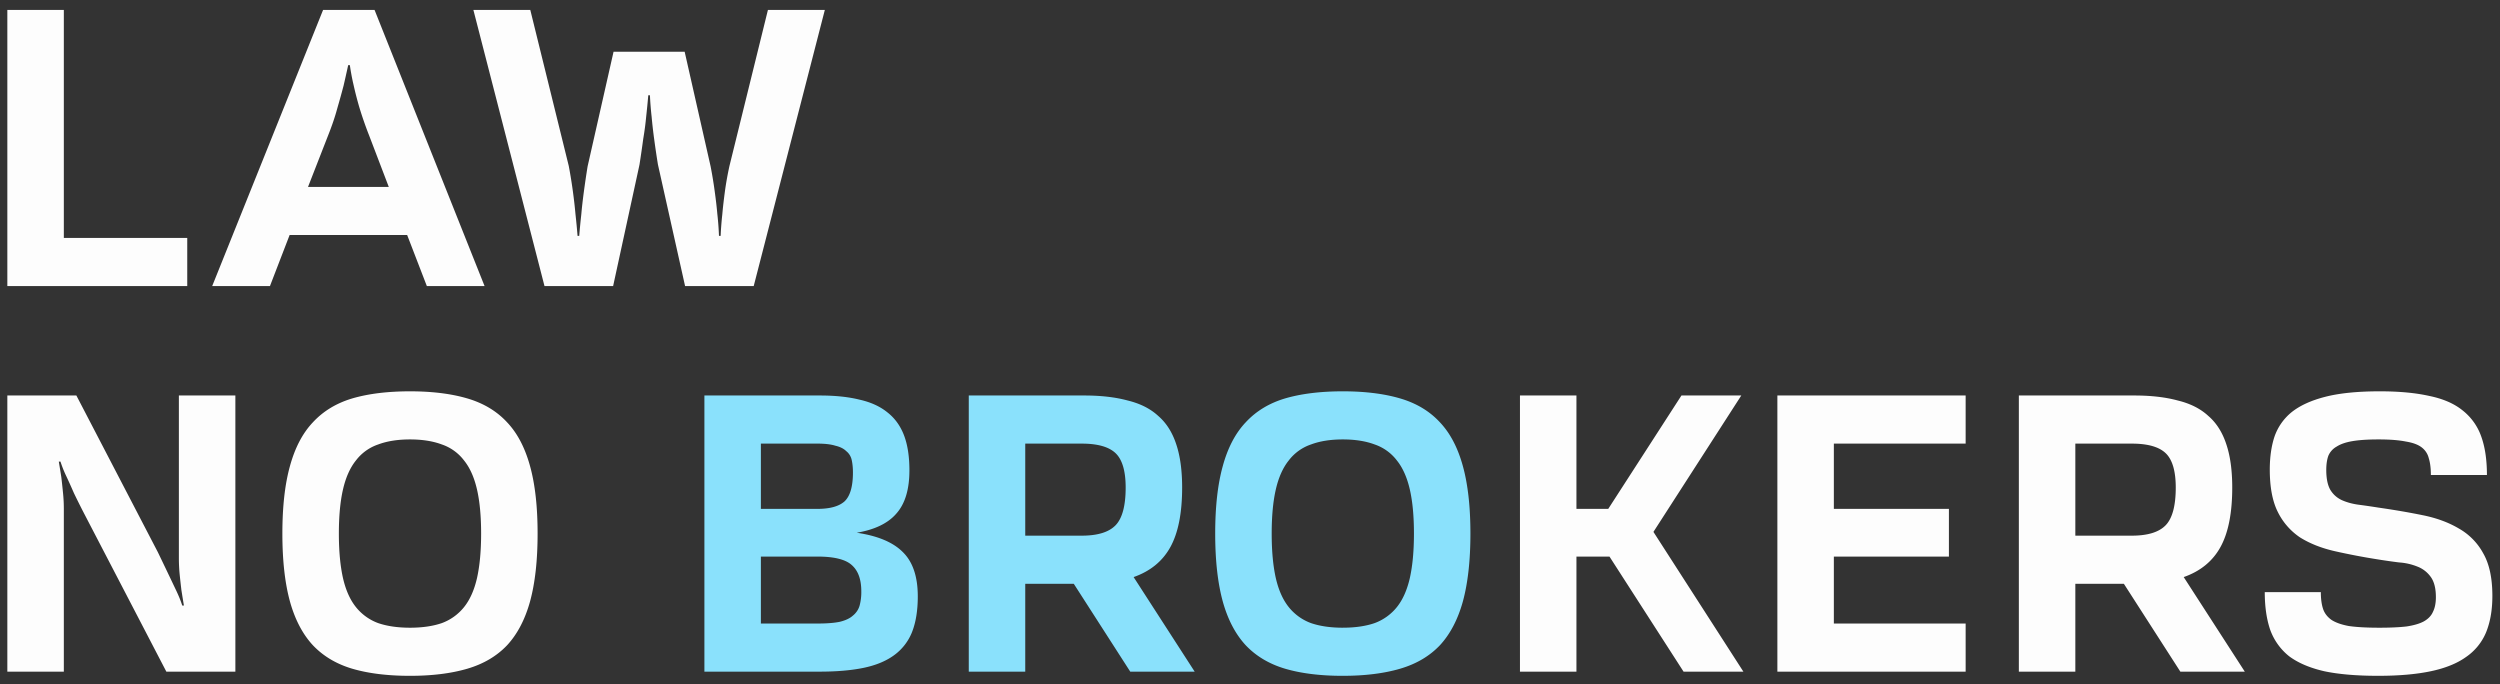
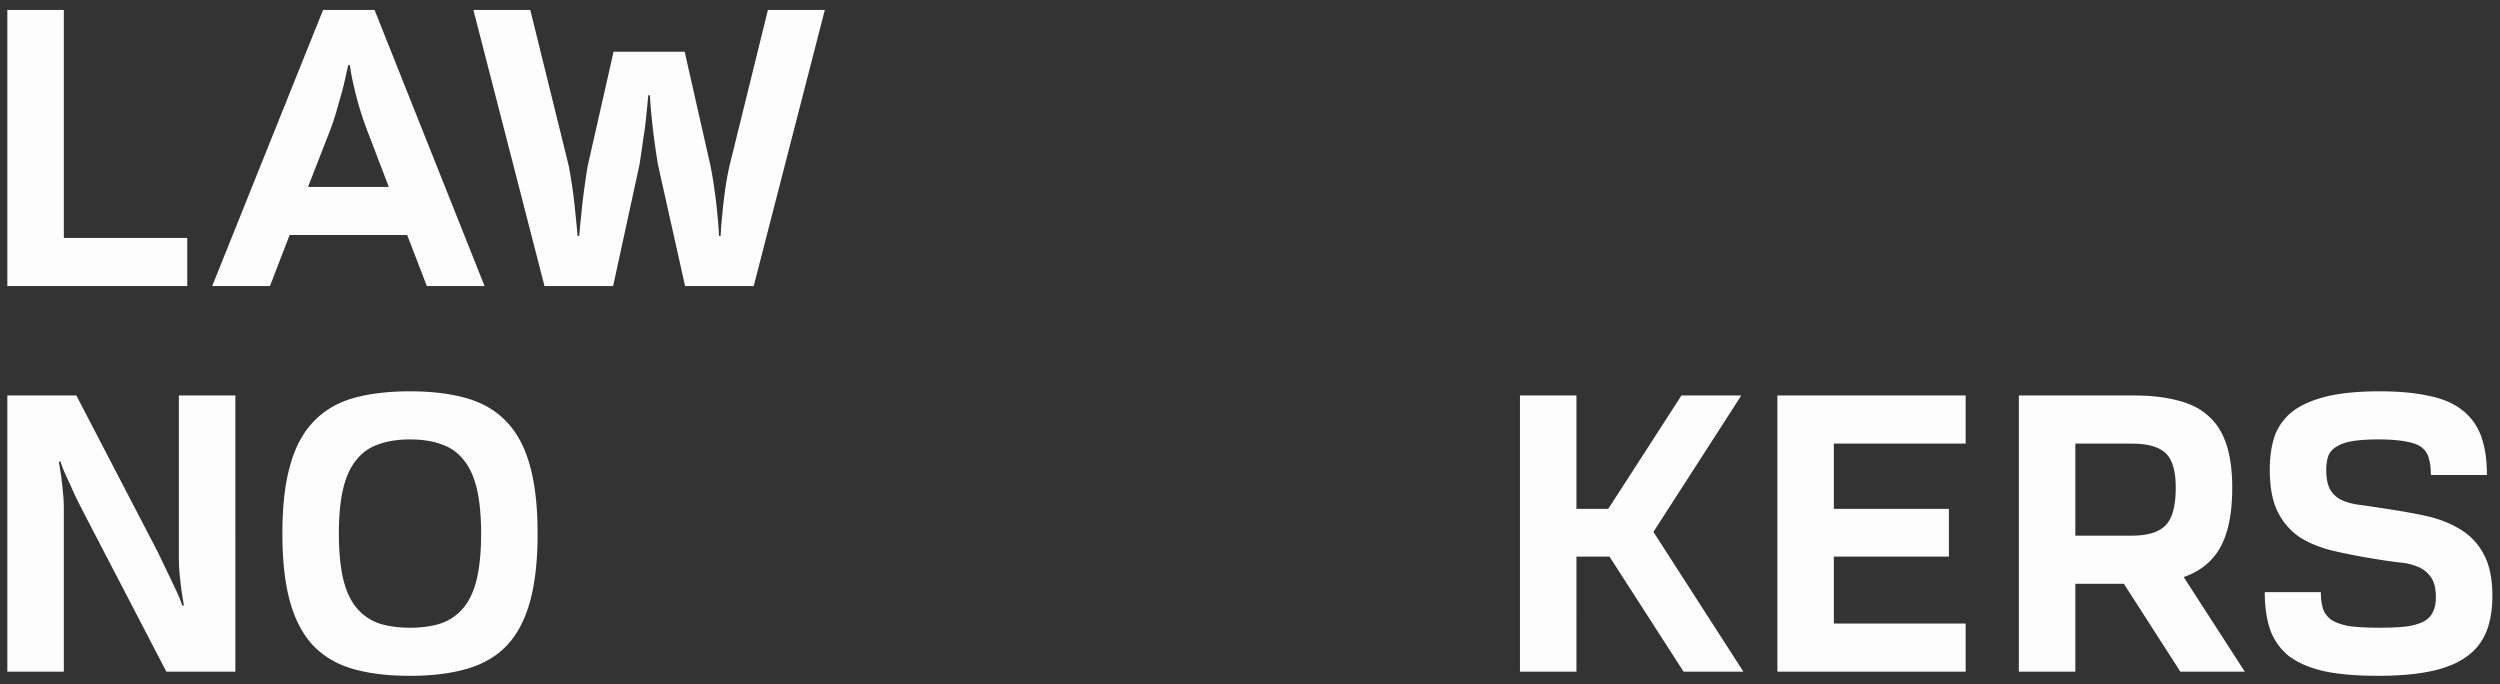
<svg xmlns="http://www.w3.org/2000/svg" width="201" height="55" fill="none">
  <rect width="100%" height="100%" fill="#333333" stroke="none" />
  <path d="M.59 23V.798h4.542v18.334h9.923V23H.59Zm32.147-4.104h-9.452L21.704 23H17.06L25.976.798h4.138L38.96 23h-4.642l-1.582-4.104Zm-7.972-3.869h6.492l-1.58-4.137a29.892 29.892 0 0 1-.774-2.22 27.91 27.91 0 0 1-.471-1.817 18.104 18.104 0 0 1-.303-1.615h-.135a133.55 133.55 0 0 1-.37 1.649 69.625 69.625 0 0 1-.504 1.816c-.18.673-.427 1.402-.74 2.187l-1.615 4.137Zm28.13-1.816a75.911 75.911 0 0 1-.303-2.052 39.793 39.793 0 0 1-.202-1.783 25.035 25.035 0 0 1-.135-1.716h-.134c-.045.539-.101 1.11-.168 1.716a23.43 23.43 0 0 1-.236 1.783c-.09.673-.19 1.368-.303 2.086L49.295 23h-5.517L38.06.798h4.575l3.094 12.547c.135.718.247 1.413.337 2.086.09.673.157 1.267.202 1.783.067.606.123 1.189.168 1.75h.134c.045-.561.101-1.144.169-1.75.044-.516.112-1.11.201-1.783.09-.673.191-1.357.303-2.052l2.086-9.217h5.718l2.086 9.217c.135.695.247 1.38.336 2.052.09.65.157 1.234.202 1.75.068.605.112 1.2.135 1.782h.134c.023-.56.068-1.143.135-1.749.045-.516.112-1.11.202-1.783.09-.673.213-1.368.37-2.085L61.742.797h4.575L60.598 23h-5.517l-2.187-9.79ZM12.7 44.413a527.247 527.247 0 0 1 1.48 3.095c.202.426.36.818.472 1.177h.134c-.067-.404-.134-.819-.202-1.245-.045-.38-.09-.785-.134-1.21a13.5 13.5 0 0 1-.068-1.346V31.798h4.542V54h-5.55l-6.56-12.615a63.233 63.233 0 0 1-.875-1.749 50.372 50.372 0 0 0-.606-1.346 9.177 9.177 0 0 1-.47-1.177h-.135c.067.404.134.819.202 1.245.045.38.09.796.134 1.244.045.426.068.864.068 1.312V54H.59V31.798h5.55l6.56 12.615Zm20.263 9.923c-1.794 0-3.341-.19-4.642-.572-1.278-.38-2.332-1.009-3.162-1.883-.83-.897-1.446-2.075-1.85-3.532-.404-1.48-.606-3.297-.606-5.45s.202-3.958.606-5.416c.404-1.48 1.02-2.657 1.85-3.532.83-.897 1.884-1.536 3.162-1.918 1.3-.38 2.848-.571 4.642-.571 1.772 0 3.308.19 4.609.571 1.3.382 2.366 1.02 3.196 1.918.83.874 1.446 2.052 1.85 3.532.404 1.458.605 3.263.605 5.416 0 2.153-.201 3.97-.605 5.45-.404 1.457-1.02 2.635-1.85 3.532-.83.874-1.895 1.502-3.196 1.883-1.3.382-2.837.572-4.609.572Zm0-3.868c.987 0 1.84-.124 2.557-.37a4.095 4.095 0 0 0 1.783-1.279c.47-.583.819-1.356 1.043-2.32.224-.987.336-2.187.336-3.6 0-1.413-.112-2.602-.336-3.566-.224-.964-.572-1.738-1.043-2.32a3.766 3.766 0 0 0-1.783-1.28c-.718-.268-1.57-.403-2.557-.403-.986 0-1.838.135-2.556.404a3.766 3.766 0 0 0-1.783 1.278c-.471.583-.819 1.357-1.043 2.321-.224.965-.336 2.153-.336 3.566 0 1.413.112 2.613.336 3.6.224.964.572 1.737 1.043 2.32a4.096 4.096 0 0 0 1.783 1.279c.718.246 1.57.37 2.556.37ZM122.205 54V31.798h4.541v9.116h2.557l5.886-9.116H140l-7.064 10.966L140.168 54h-4.81l-5.955-9.25h-2.657V54h-4.541Zm20.696 0V31.798h15.137v3.869h-10.596v5.247h9.251v3.835h-9.251v5.383h10.596V54h-15.137Zm19.415 0V31.798h9.284c1.346 0 2.512.135 3.499.404 1.009.246 1.827.661 2.455 1.244.651.561 1.133 1.324 1.447 2.288.314.942.471 2.097.471 3.465 0 2.04-.314 3.633-.942 4.776-.628 1.144-1.615 1.951-2.96 2.422L180.481 54H175.3l-4.541-7.064h-3.902V54h-4.541Zm9.082-10.933c1.279 0 2.187-.28 2.725-.84.538-.561.807-1.57.807-3.028 0-1.323-.269-2.243-.807-2.759s-1.446-.773-2.725-.773h-4.541v7.4h4.541Zm24.044-4.877c0-.539-.056-.987-.168-1.346a1.55 1.55 0 0 0-.572-.875c-.292-.224-.718-.381-1.279-.47-.56-.113-1.289-.169-2.186-.169-.852 0-1.548.045-2.086.135-.538.09-.964.235-1.278.437a1.54 1.54 0 0 0-.673.74c-.112.314-.168.695-.168 1.144 0 .695.112 1.233.336 1.614.225.36.527.628.909.808.403.18.852.303 1.345.37.516.067 1.054.146 1.615.235 1.256.18 2.433.382 3.532.606 1.121.224 2.097.583 2.927 1.076a5.039 5.039 0 0 1 1.951 1.985c.493.852.74 1.996.74 3.431 0 1.122-.168 2.097-.505 2.927a4.479 4.479 0 0 1-1.614 1.985c-.718.515-1.66.897-2.826 1.143-1.166.247-2.579.37-4.239.37-1.727 0-3.173-.123-4.339-.37-1.166-.269-2.108-.672-2.826-1.21a4.805 4.805 0 0 1-1.514-2.12c-.291-.852-.437-1.861-.437-3.028h4.508c0 .516.056.954.168 1.312.112.36.336.662.673.909.336.224.807.392 1.412.504.628.09 1.447.135 2.456.135.875 0 1.604-.034 2.187-.101.583-.09 1.043-.224 1.379-.404.359-.202.605-.46.74-.773.157-.314.235-.707.235-1.178 0-.695-.134-1.233-.403-1.614a2.356 2.356 0 0 0-1.077-.842 4.785 4.785 0 0 0-1.48-.336 48.82 48.82 0 0 1-1.648-.235 52.545 52.545 0 0 1-3.532-.673c-1.077-.247-2.007-.617-2.792-1.11a5.274 5.274 0 0 1-1.783-2.052c-.426-.852-.639-1.985-.639-3.398 0-.987.123-1.861.37-2.624a4.377 4.377 0 0 1 1.379-1.984c.673-.539 1.581-.954 2.725-1.245 1.143-.292 2.601-.437 4.373-.437 1.547 0 2.87.123 3.969.37 1.099.224 1.985.605 2.658 1.143a4.585 4.585 0 0 1 1.514 2.086c.313.852.47 1.895.47 3.129h-4.507Z" fill="#FDFDFD" />
-   <path d="M56.634 54V31.798h9.284c1.234 0 2.3.112 3.196.336.897.202 1.637.539 2.22 1.01.606.47 1.054 1.087 1.346 1.85.292.762.437 1.704.437 2.825 0 1.525-.347 2.68-1.043 3.465-.672.785-1.737 1.301-3.195 1.548 1.682.246 2.915.762 3.7 1.547.807.785 1.211 1.974 1.211 3.566 0 1.144-.157 2.108-.47 2.893a4.22 4.22 0 0 1-1.447 1.85c-.65.471-1.47.807-2.456 1.01-.987.201-2.153.302-3.499.302h-9.284Zm9.083-3.868c.74 0 1.334-.045 1.783-.135.47-.112.83-.28 1.076-.505a1.6 1.6 0 0 0 .538-.807 4.21 4.21 0 0 0 .135-1.144c0-.942-.247-1.637-.74-2.085-.494-.471-1.424-.707-2.792-.707h-4.542v5.383h4.542Zm0-9.218c1.009 0 1.738-.202 2.186-.605.449-.426.673-1.2.673-2.321 0-.382-.034-.718-.1-1.01a1.232 1.232 0 0 0-.438-.706c-.202-.202-.494-.348-.875-.437-.359-.112-.84-.169-1.446-.169h-4.542v5.248h4.542ZM77.889 54V31.798h9.284c1.346 0 2.512.135 3.499.404 1.009.246 1.827.661 2.455 1.244.65.561 1.133 1.324 1.447 2.288.314.942.47 2.097.47 3.465 0 2.04-.313 3.633-.941 4.776-.628 1.144-1.615 1.951-2.96 2.422L96.052 54h-5.18l-4.54-7.064H82.43V54h-4.541Zm9.082-10.933c1.279 0 2.187-.28 2.725-.84.538-.561.807-1.57.807-3.028 0-1.323-.269-2.243-.807-2.759s-1.446-.773-2.725-.773H82.43v7.4h4.541Zm20.991 11.27c-1.794 0-3.341-.191-4.642-.573-1.278-.38-2.332-1.009-3.162-1.883-.83-.897-1.447-2.075-1.85-3.532-.404-1.48-.606-3.297-.606-5.45s.202-3.958.606-5.416c.403-1.48 1.02-2.657 1.85-3.532.83-.897 1.884-1.536 3.162-1.918 1.301-.38 2.848-.571 4.642-.571 1.772 0 3.308.19 4.609.571 1.301.382 2.366 1.02 3.196 1.918.829.874 1.446 2.052 1.85 3.532.403 1.458.605 3.263.605 5.416 0 2.153-.202 3.97-.605 5.45-.404 1.457-1.021 2.635-1.85 3.532-.83.874-1.895 1.502-3.196 1.883-1.301.382-2.837.572-4.609.572Zm0-3.87c.987 0 1.839-.123 2.557-.37a4.1 4.1 0 0 0 1.783-1.278c.471-.583.818-1.356 1.043-2.32.224-.987.336-2.187.336-3.6 0-1.413-.112-2.602-.336-3.566-.225-.964-.572-1.738-1.043-2.32a3.77 3.77 0 0 0-1.783-1.28c-.718-.268-1.57-.403-2.557-.403-.987 0-1.839.135-2.556.404a3.765 3.765 0 0 0-1.783 1.278c-.471.583-.819 1.357-1.043 2.321-.224.965-.336 2.153-.336 3.566 0 1.413.112 2.613.336 3.6.224.964.572 1.737 1.043 2.32a4.095 4.095 0 0 0 1.783 1.279c.717.246 1.569.37 2.556.37Z" fill="#8AE1FC" />
</svg>